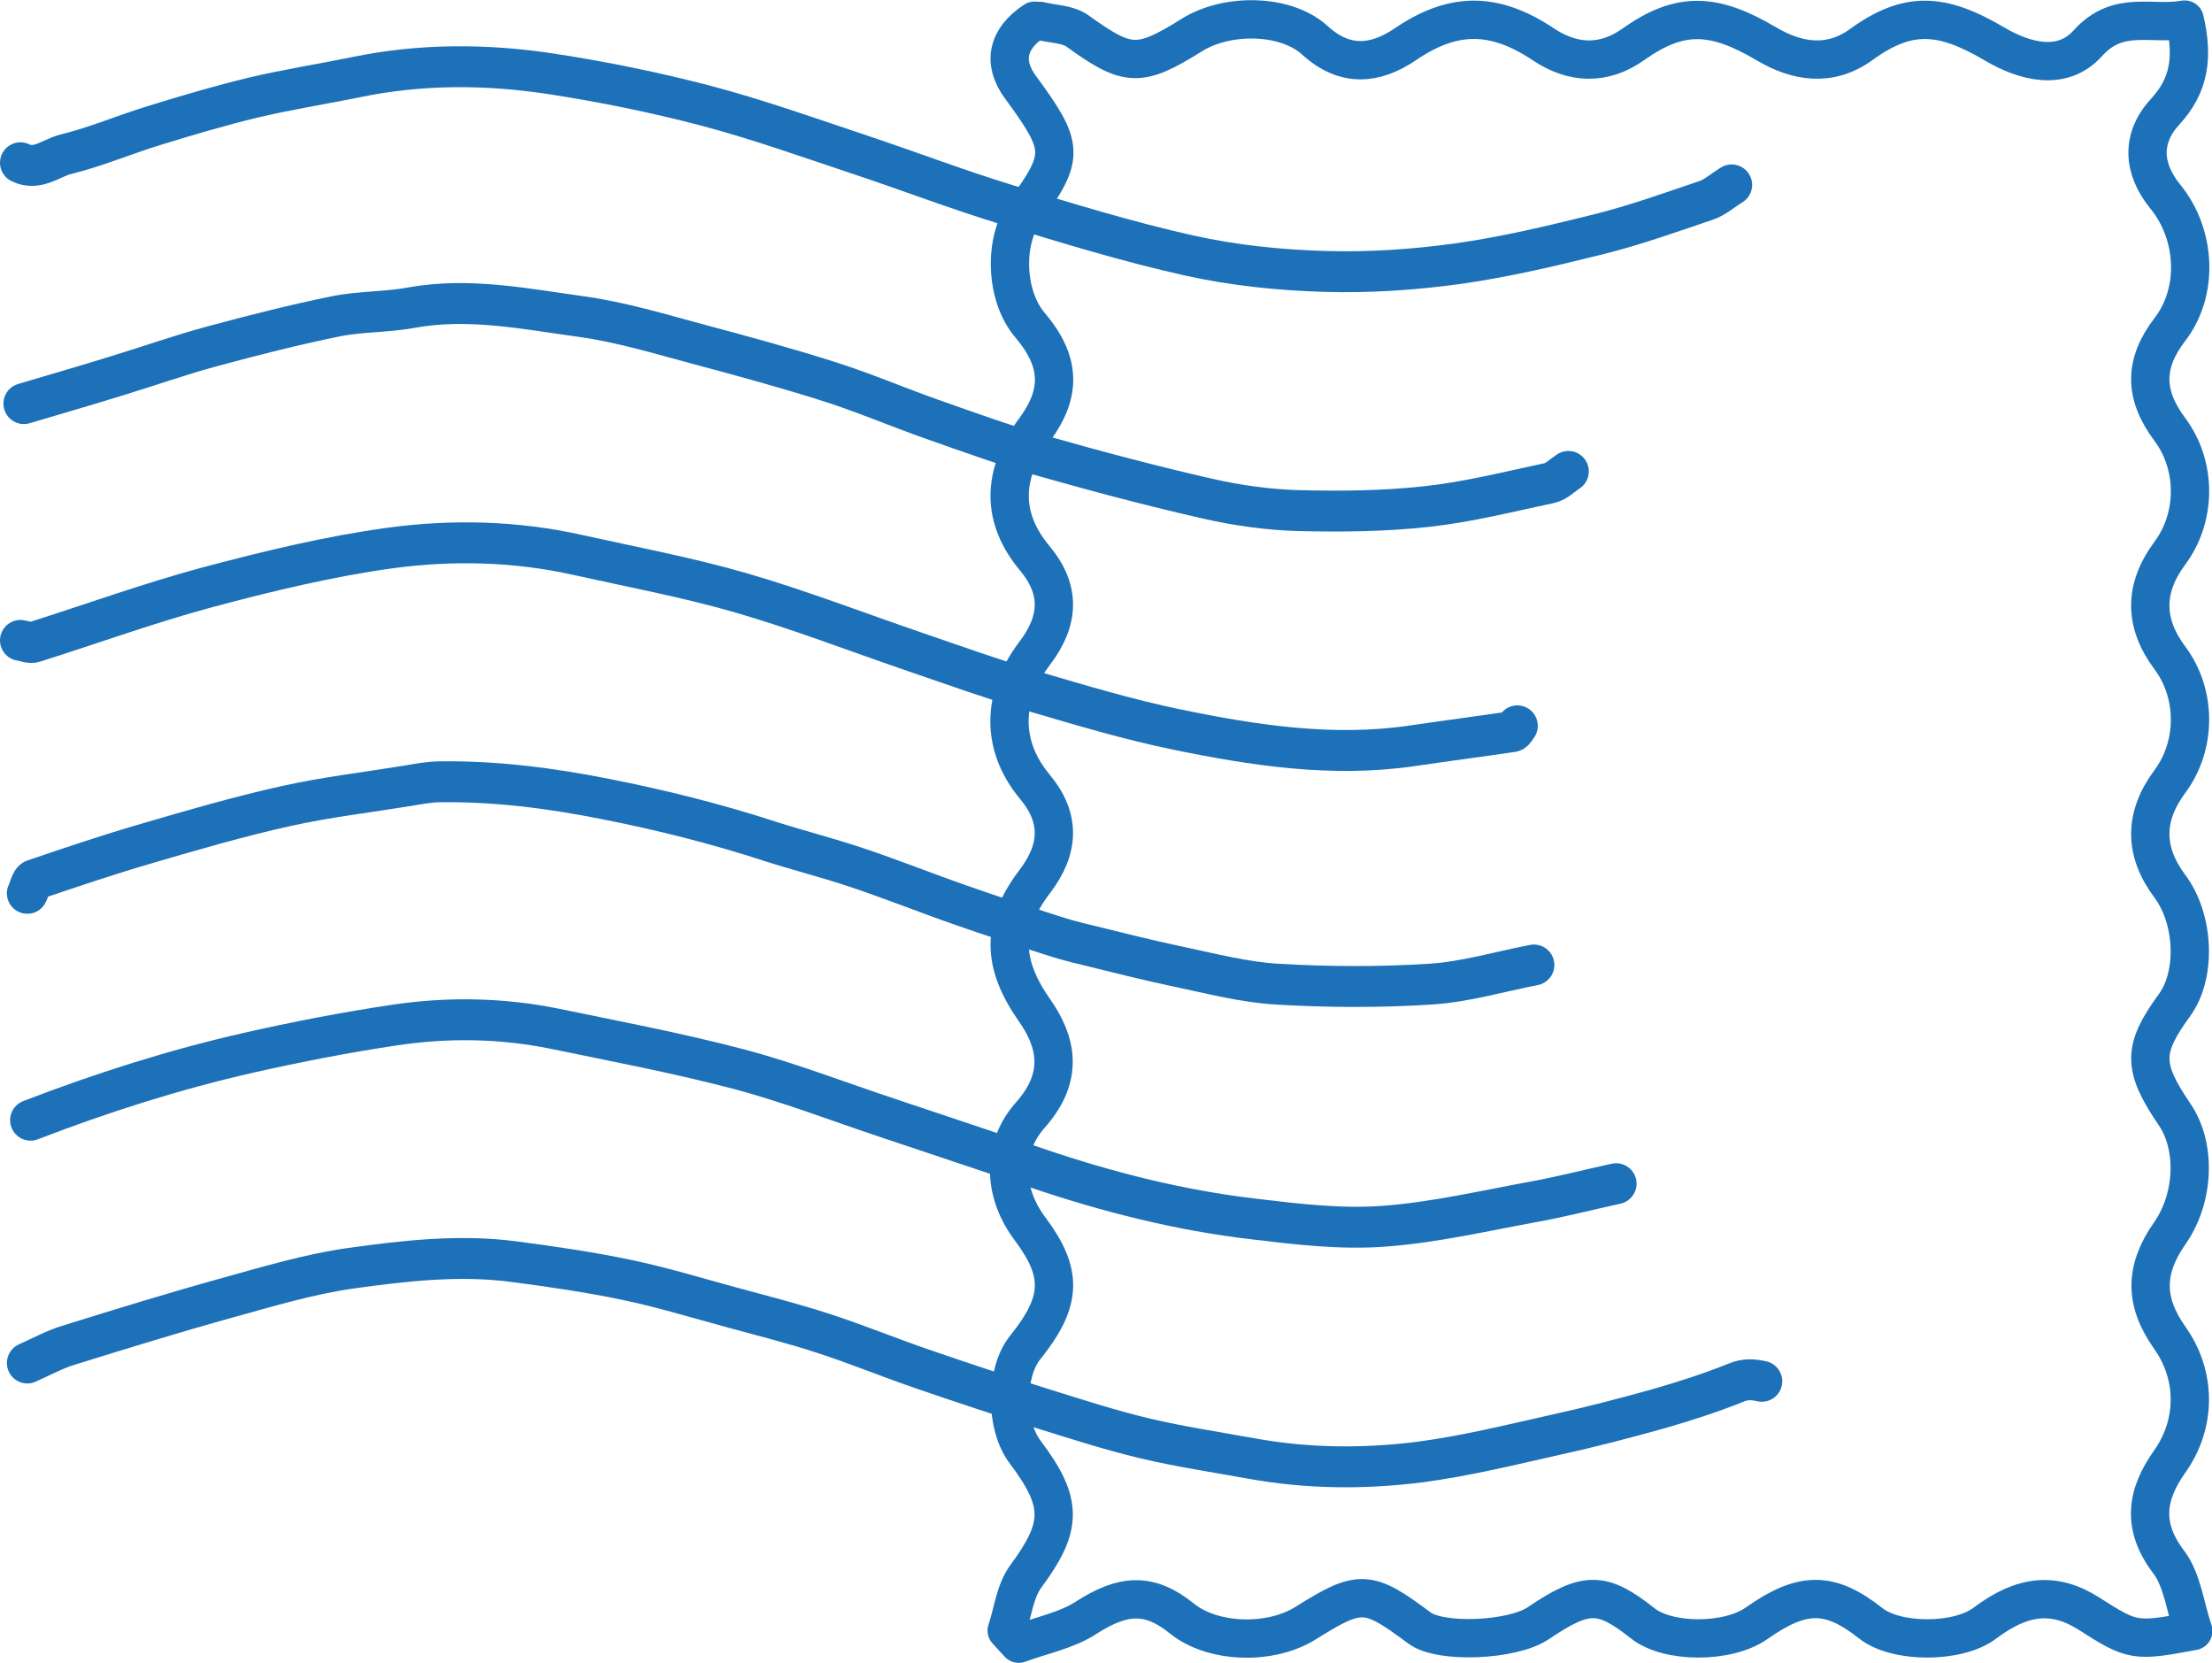
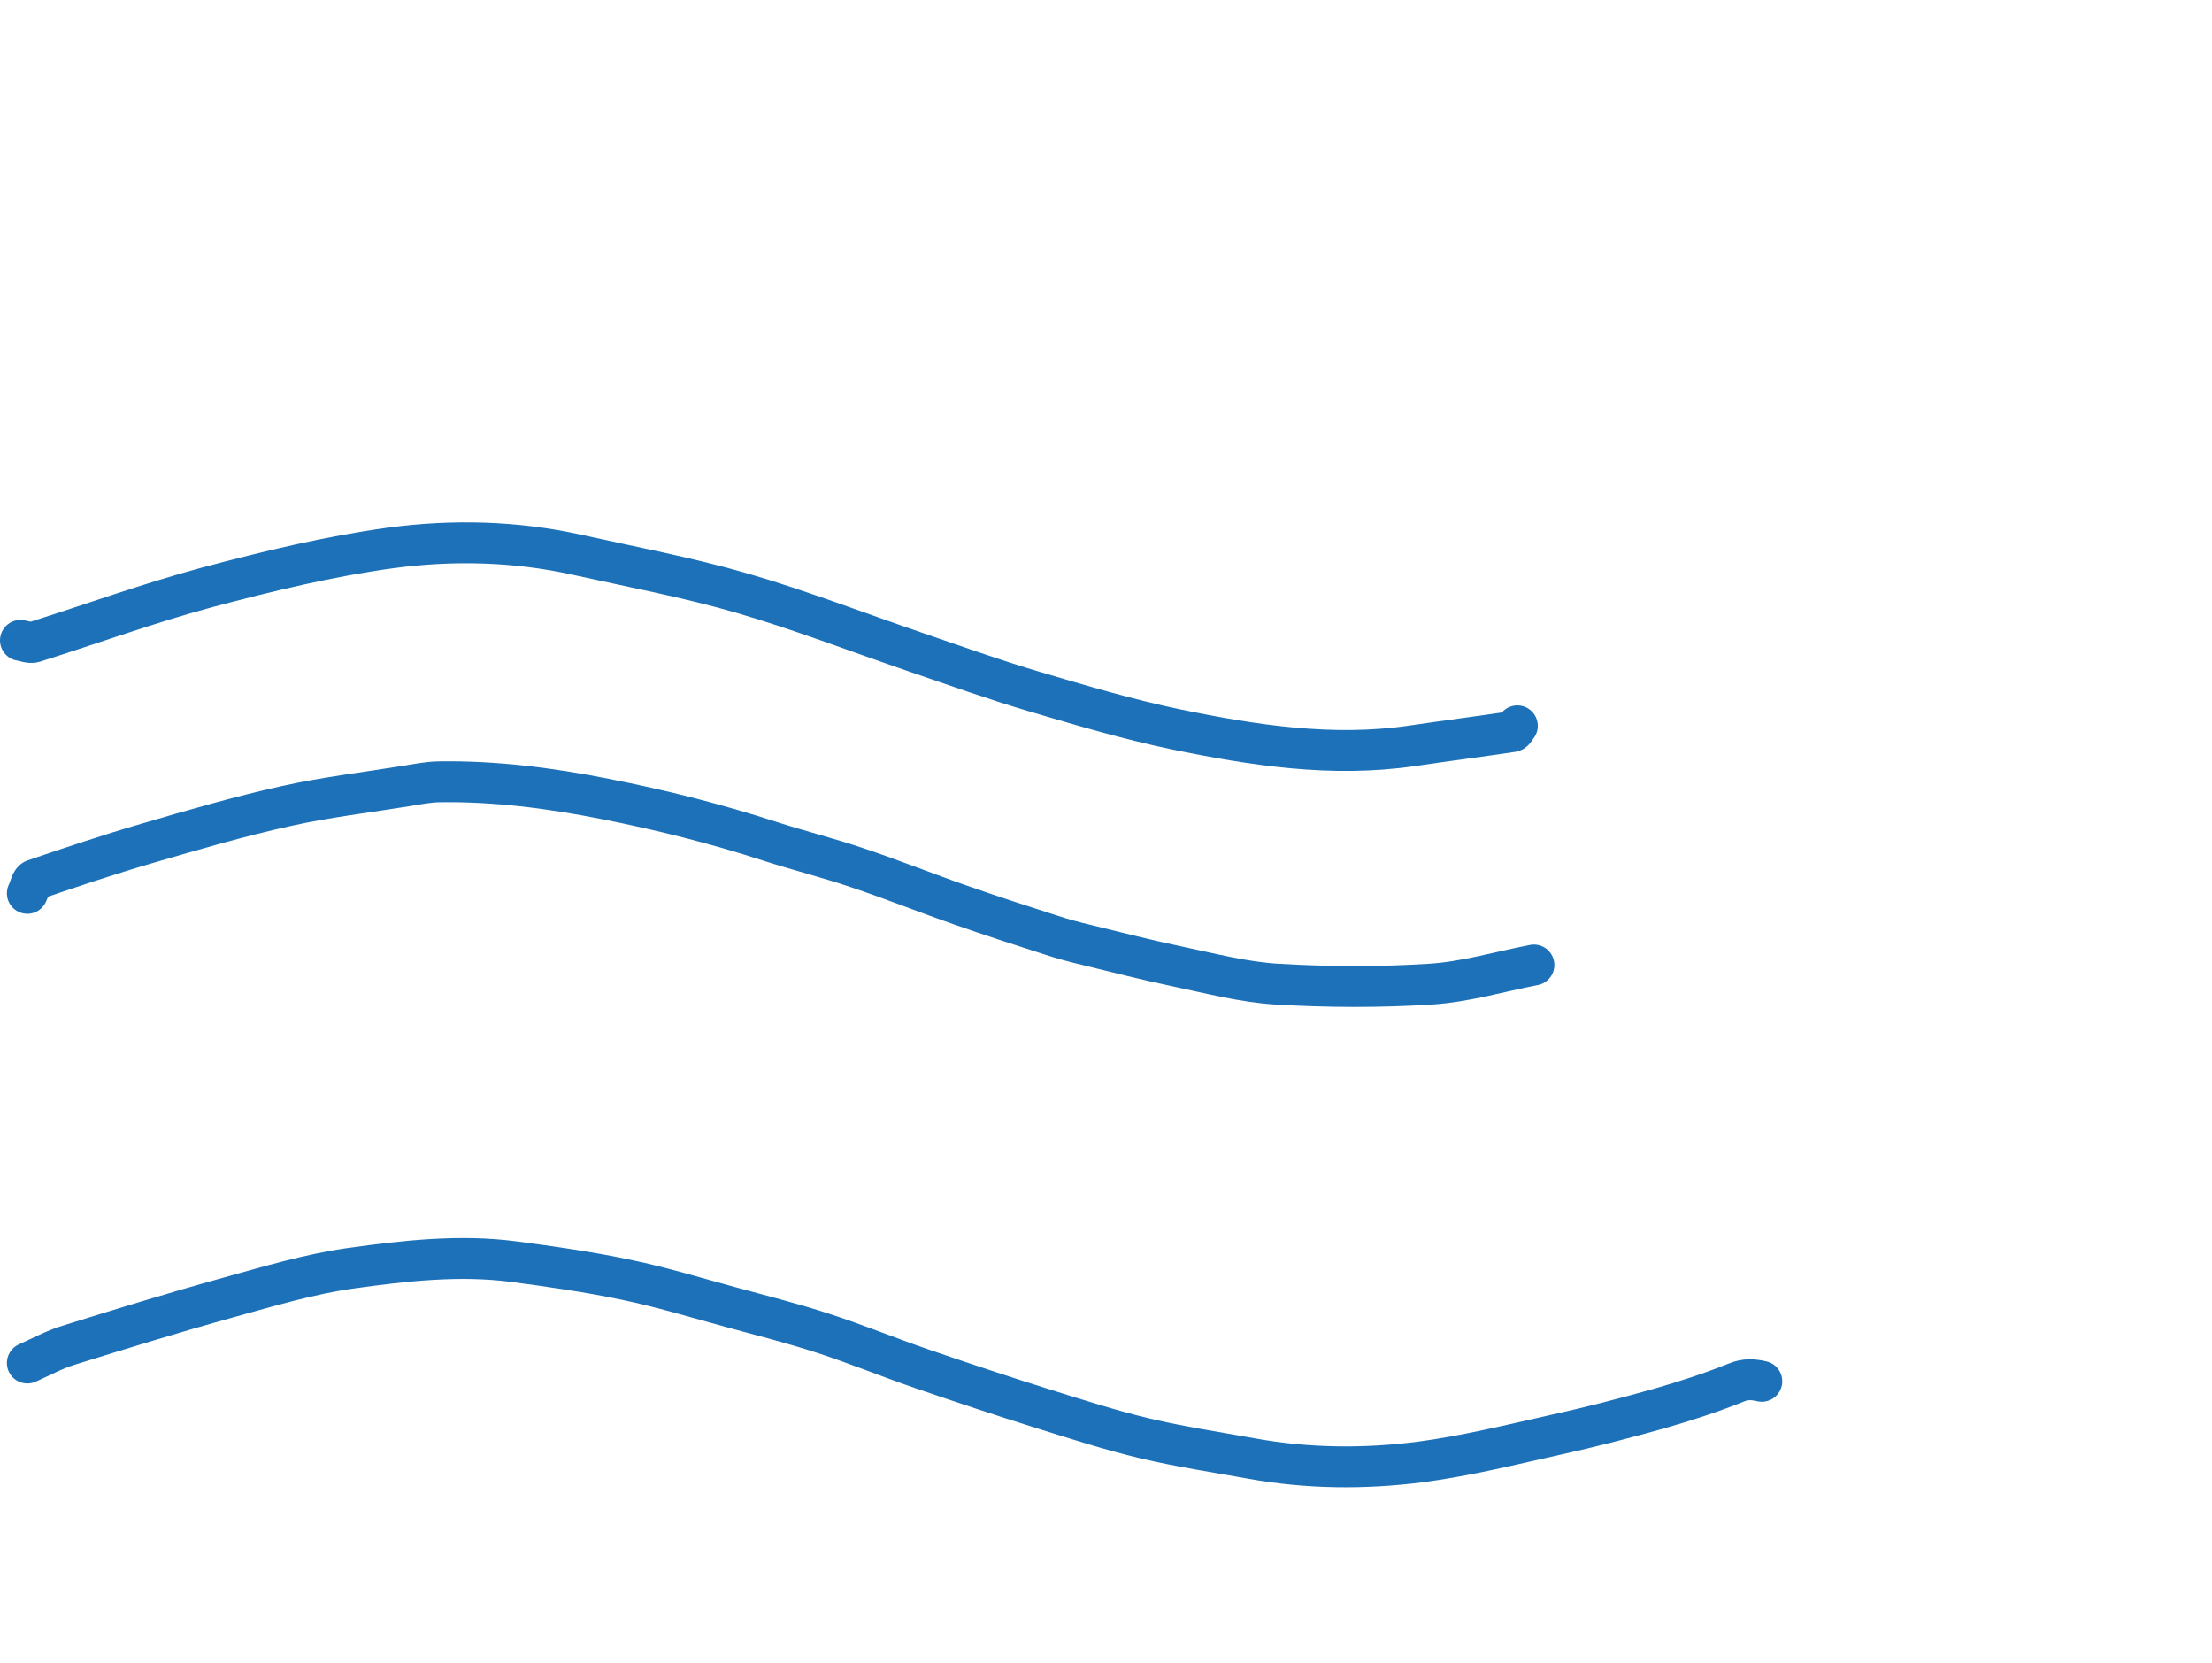
<svg xmlns="http://www.w3.org/2000/svg" id="Ebene_2" data-name="Ebene 2" viewBox="0 0 102.79 77.26">
  <defs>
    <style>
      .cls-1 {
        stroke-width: 1.9px;
      }

      .cls-1, .cls-2 {
        fill: none;
        stroke: #1d71b8;
        stroke-linecap: round;
        stroke-linejoin: round;
      }

      .cls-2 {
        stroke-width: 1.78px;
      }
    </style>
  </defs>
  <g id="Ebene_3" data-name="Ebene 3">
    <g>
      <path class="cls-1" d="M1.27,63.32c.63-.28,1.25-.62,1.9-.82,2.47-.77,4.94-1.53,7.43-2.22,1.88-.52,3.78-1.09,5.69-1.36,2.51-.35,5.05-.64,7.58-.31,1.74.23,3.49.48,5.21.84,1.65.34,3.27.84,4.9,1.28,1.43.39,2.86.75,4.27,1.21,1.54.5,3.05,1.12,4.59,1.65,1.86.64,3.73,1.26,5.61,1.85,1.57.49,3.15,1,4.74,1.38,1.65.39,3.32.64,4.98.94,2.6.47,5.22.49,7.82.16,2.12-.28,4.22-.8,6.32-1.27,1.59-.35,3.17-.76,4.74-1.2,1.22-.35,2.44-.74,3.63-1.22.43-.18.79-.15,1.19-.06" />
-       <path class="cls-1" d="M.95,7.56c.78.39,1.43-.23,2.13-.4,1.39-.34,2.74-.92,4.12-1.34,1.52-.47,3.05-.92,4.58-1.29,1.57-.37,3.16-.62,4.74-.94,3.02-.63,6.06-.62,9.09-.16,2.41.37,4.82.86,7.19,1.48,2.42.64,4.8,1.49,7.2,2.29,2.25.75,4.47,1.6,6.72,2.29,2.83.87,5.67,1.74,8.54,2.38,2.07.46,4.21.68,6.32.74,2.05.06,4.12-.08,6.16-.36,2.2-.31,4.39-.83,6.56-1.37,1.68-.42,3.33-1.01,4.98-1.57.42-.14.79-.48,1.19-.72" />
-       <path class="cls-1" d="M1.42,52.04c3.32-1.28,6.69-2.35,10.12-3.13,2.25-.51,4.52-.95,6.8-1.29,2.47-.37,4.96-.33,7.43.17,2.85.59,5.71,1.13,8.53,1.87,2.35.62,4.64,1.51,6.96,2.28,2.29.77,4.59,1.53,6.88,2.31,3.32,1.13,6.68,1.98,10.12,2.38,1.99.24,4.01.48,6,.34,2.38-.17,4.75-.73,7.12-1.16,1.24-.23,2.48-.55,3.72-.82" />
-       <path class="cls-1" d="M1.11,18.75c1.45-.43,2.9-.85,4.35-1.3,1.48-.45,2.94-.97,4.43-1.37,1.89-.51,3.78-.99,5.69-1.38,1.17-.24,2.38-.19,3.55-.41,2.66-.48,5.28.06,7.9.42,1.81.25,3.59.79,5.38,1.27,2.06.55,4.12,1.11,6.16,1.76,1.6.51,3.16,1.18,4.75,1.74,1.65.58,3.3,1.18,4.98,1.66,2.6.74,5.2,1.43,7.83,2.03,1.37.31,2.79.51,4.19.55,2,.05,4.01.03,6-.19,1.91-.21,3.8-.69,5.69-1.09.31-.07.58-.35.87-.54" />
      <path class="cls-1" d="M1.27,41.5c.11-.22.17-.58.32-.63,1.73-.59,3.46-1.17,5.21-1.68,2.15-.63,4.31-1.26,6.48-1.74,1.88-.42,3.79-.64,5.69-.95.47-.08.95-.17,1.42-.18,2.61-.04,5.18.29,7.75.8,2.59.51,5.14,1.15,7.66,1.97,1.34.43,2.7.77,4.03,1.22,1.62.54,3.21,1.18,4.82,1.74,1.39.49,2.79.94,4.19,1.39.55.18,1.1.33,1.66.46,1.42.35,2.84.71,4.27,1.01,1.52.32,3.05.72,4.58.81,2.37.14,4.75.15,7.11,0,1.62-.1,3.22-.58,4.82-.89" />
      <path class="cls-1" d="M.95,29.75c.21.03.44.14.63.08,2.69-.85,5.36-1.82,8.07-2.55,2.82-.75,5.67-1.44,8.54-1.83,2.86-.38,5.76-.31,8.61.32,2.56.57,5.14,1.05,7.66,1.78,2.72.79,5.38,1.82,8.07,2.74,1.84.63,3.68,1.29,5.54,1.84,2.17.64,4.35,1.29,6.56,1.75,3.63.75,7.28,1.31,10.98.77,1.55-.23,3.11-.43,4.66-.66.09-.01.16-.17.24-.27" />
    </g>
    <g id="mqPbiH">
-       <path class="cls-2" d="M48.08.96c-1.27.83-1.51,1.94-.66,3.09,2.05,2.8,2.07,3.19.22,5.75-1.03,1.42-.92,3.96.22,5.3,1.42,1.67,1.49,3.14.22,4.86-1.55,2.1-1.55,4.11,0,5.97,1.19,1.42,1.19,2.86,0,4.42-1.56,2.06-1.56,4.31,0,6.19,1.19,1.42,1.19,2.86,0,4.42-1.56,2.05-1.53,3.8-.01,5.97,1.03,1.47,1.4,3.08-.19,4.87-1.36,1.53-1.27,3.62-.02,5.28,1.55,2.07,1.5,3.38-.22,5.52-.94,1.17-.94,3.62,0,4.86,1.79,2.37,1.73,3.47.03,5.77-.51.69-.6,1.67-.89,2.52.19.21.38.41.56.61,1.05-.39,2.22-.61,3.14-1.21,1.7-1.09,2.92-1.19,4.44.04,1.42,1.15,4.09,1.25,5.74.22,2.54-1.59,2.89-1.58,5.3.22.97.73,4.32.59,5.52-.22,2.22-1.5,2.96-1.5,4.85,0,1.18.94,3.97.94,5.3,0,2.13-1.5,3.4-1.5,5.3,0,1.18.94,4.05.94,5.3,0,1.76-1.33,3.24-1.47,4.85-.44,2.02,1.29,2.14,1.31,4.84.8-.38-1.12-.5-2.35-1.14-3.2-1.27-1.67-1.05-3.13.05-4.68,1.24-1.75,1.24-3.99,0-5.74-1.19-1.68-1.19-3.16,0-4.86,1.14-1.63,1.24-4.02.22-5.52-1.5-2.21-1.5-3.02,0-5.08,1.03-1.41.92-4-.22-5.52-1.21-1.62-1.21-3.23,0-4.86,1.25-1.68,1.25-4.08,0-5.75-1.21-1.62-1.21-3.23,0-4.86,1.25-1.68,1.25-4.08,0-5.75-1.21-1.62-1.21-3.06,0-4.64,1.35-1.75,1.24-4.41-.22-6.19-1.06-1.31-1.12-2.72.02-3.95,1.11-1.21,1.3-2.51.89-4.26-1.56.28-3.09-.47-4.5,1.1-1.2,1.33-2.95.85-4.34.03-2.47-1.46-4.04-1.53-6.19.03-1.48,1.07-3.01.79-4.4-.03-2.47-1.46-4.03-1.51-6.19.02-1.38.98-2.82.91-4.18,0-2.3-1.53-4.2-1.51-6.42,0-1.39.94-2.8,1.09-4.2-.19-1.35-1.23-4.08-1.27-5.72-.24-2.46,1.54-2.99,1.48-5.31-.19-.46-.33-1.16-.32-1.75-.47" />
-     </g>
+       </g>
  </g>
</svg>